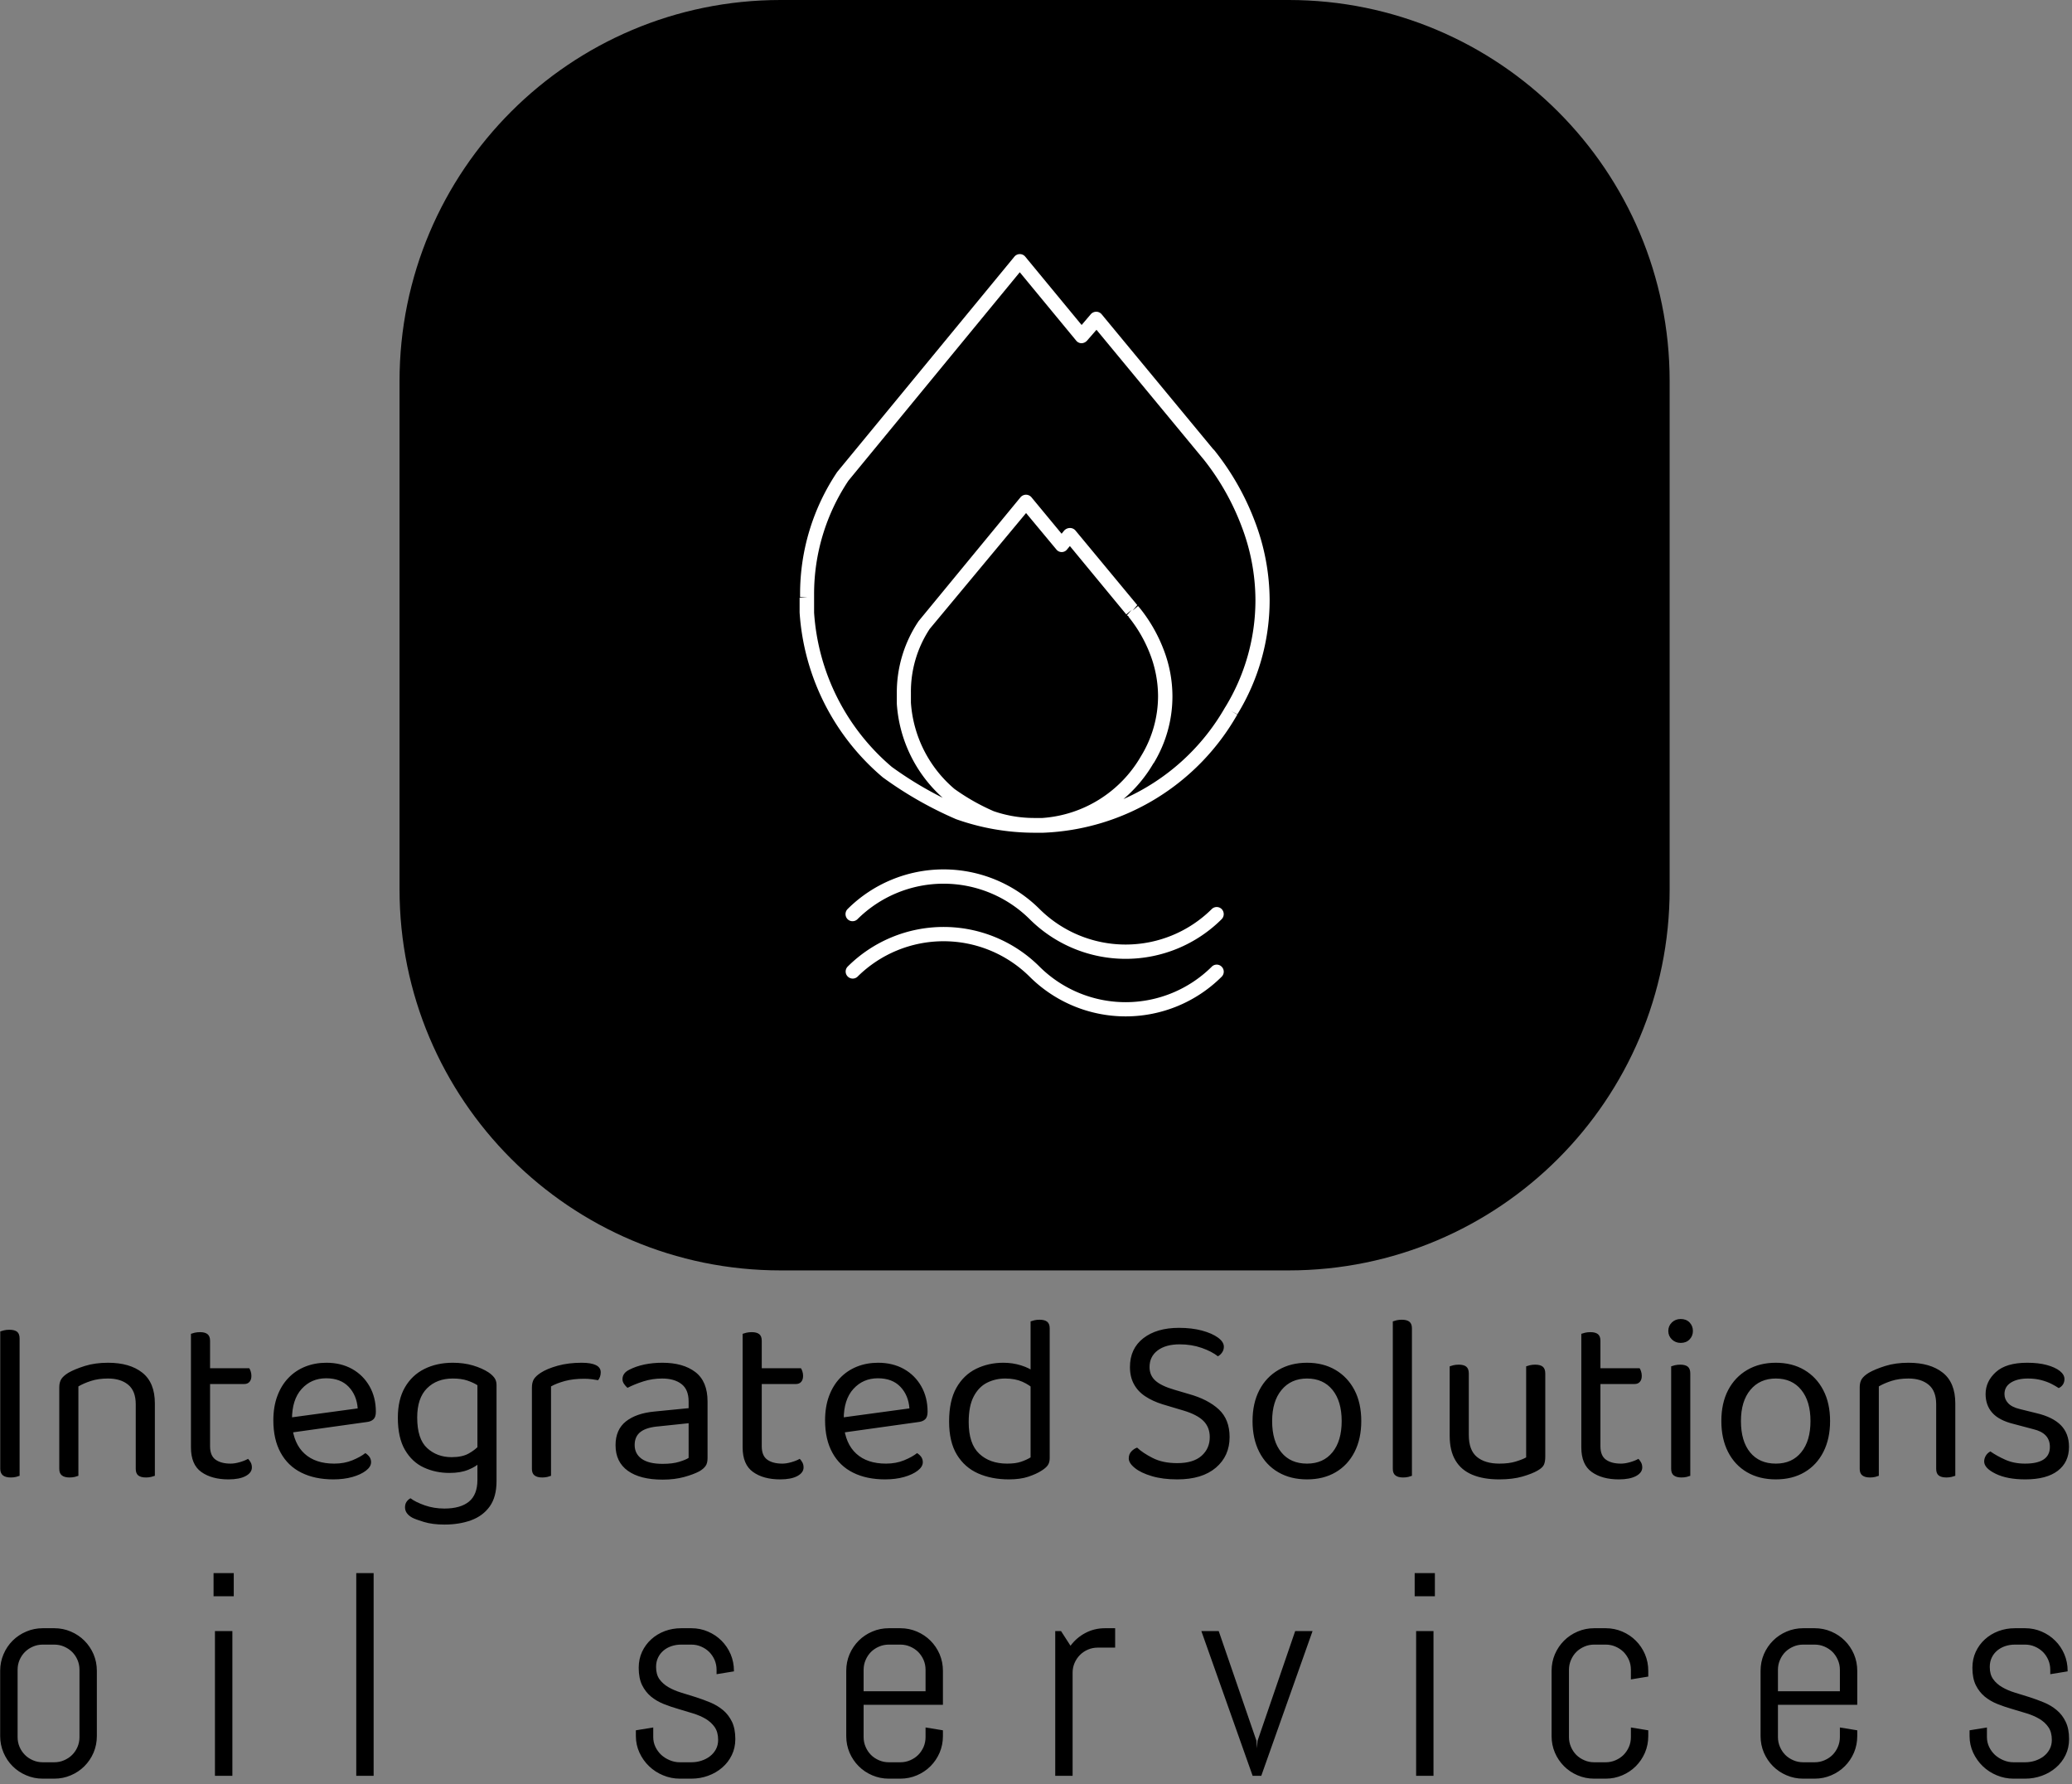
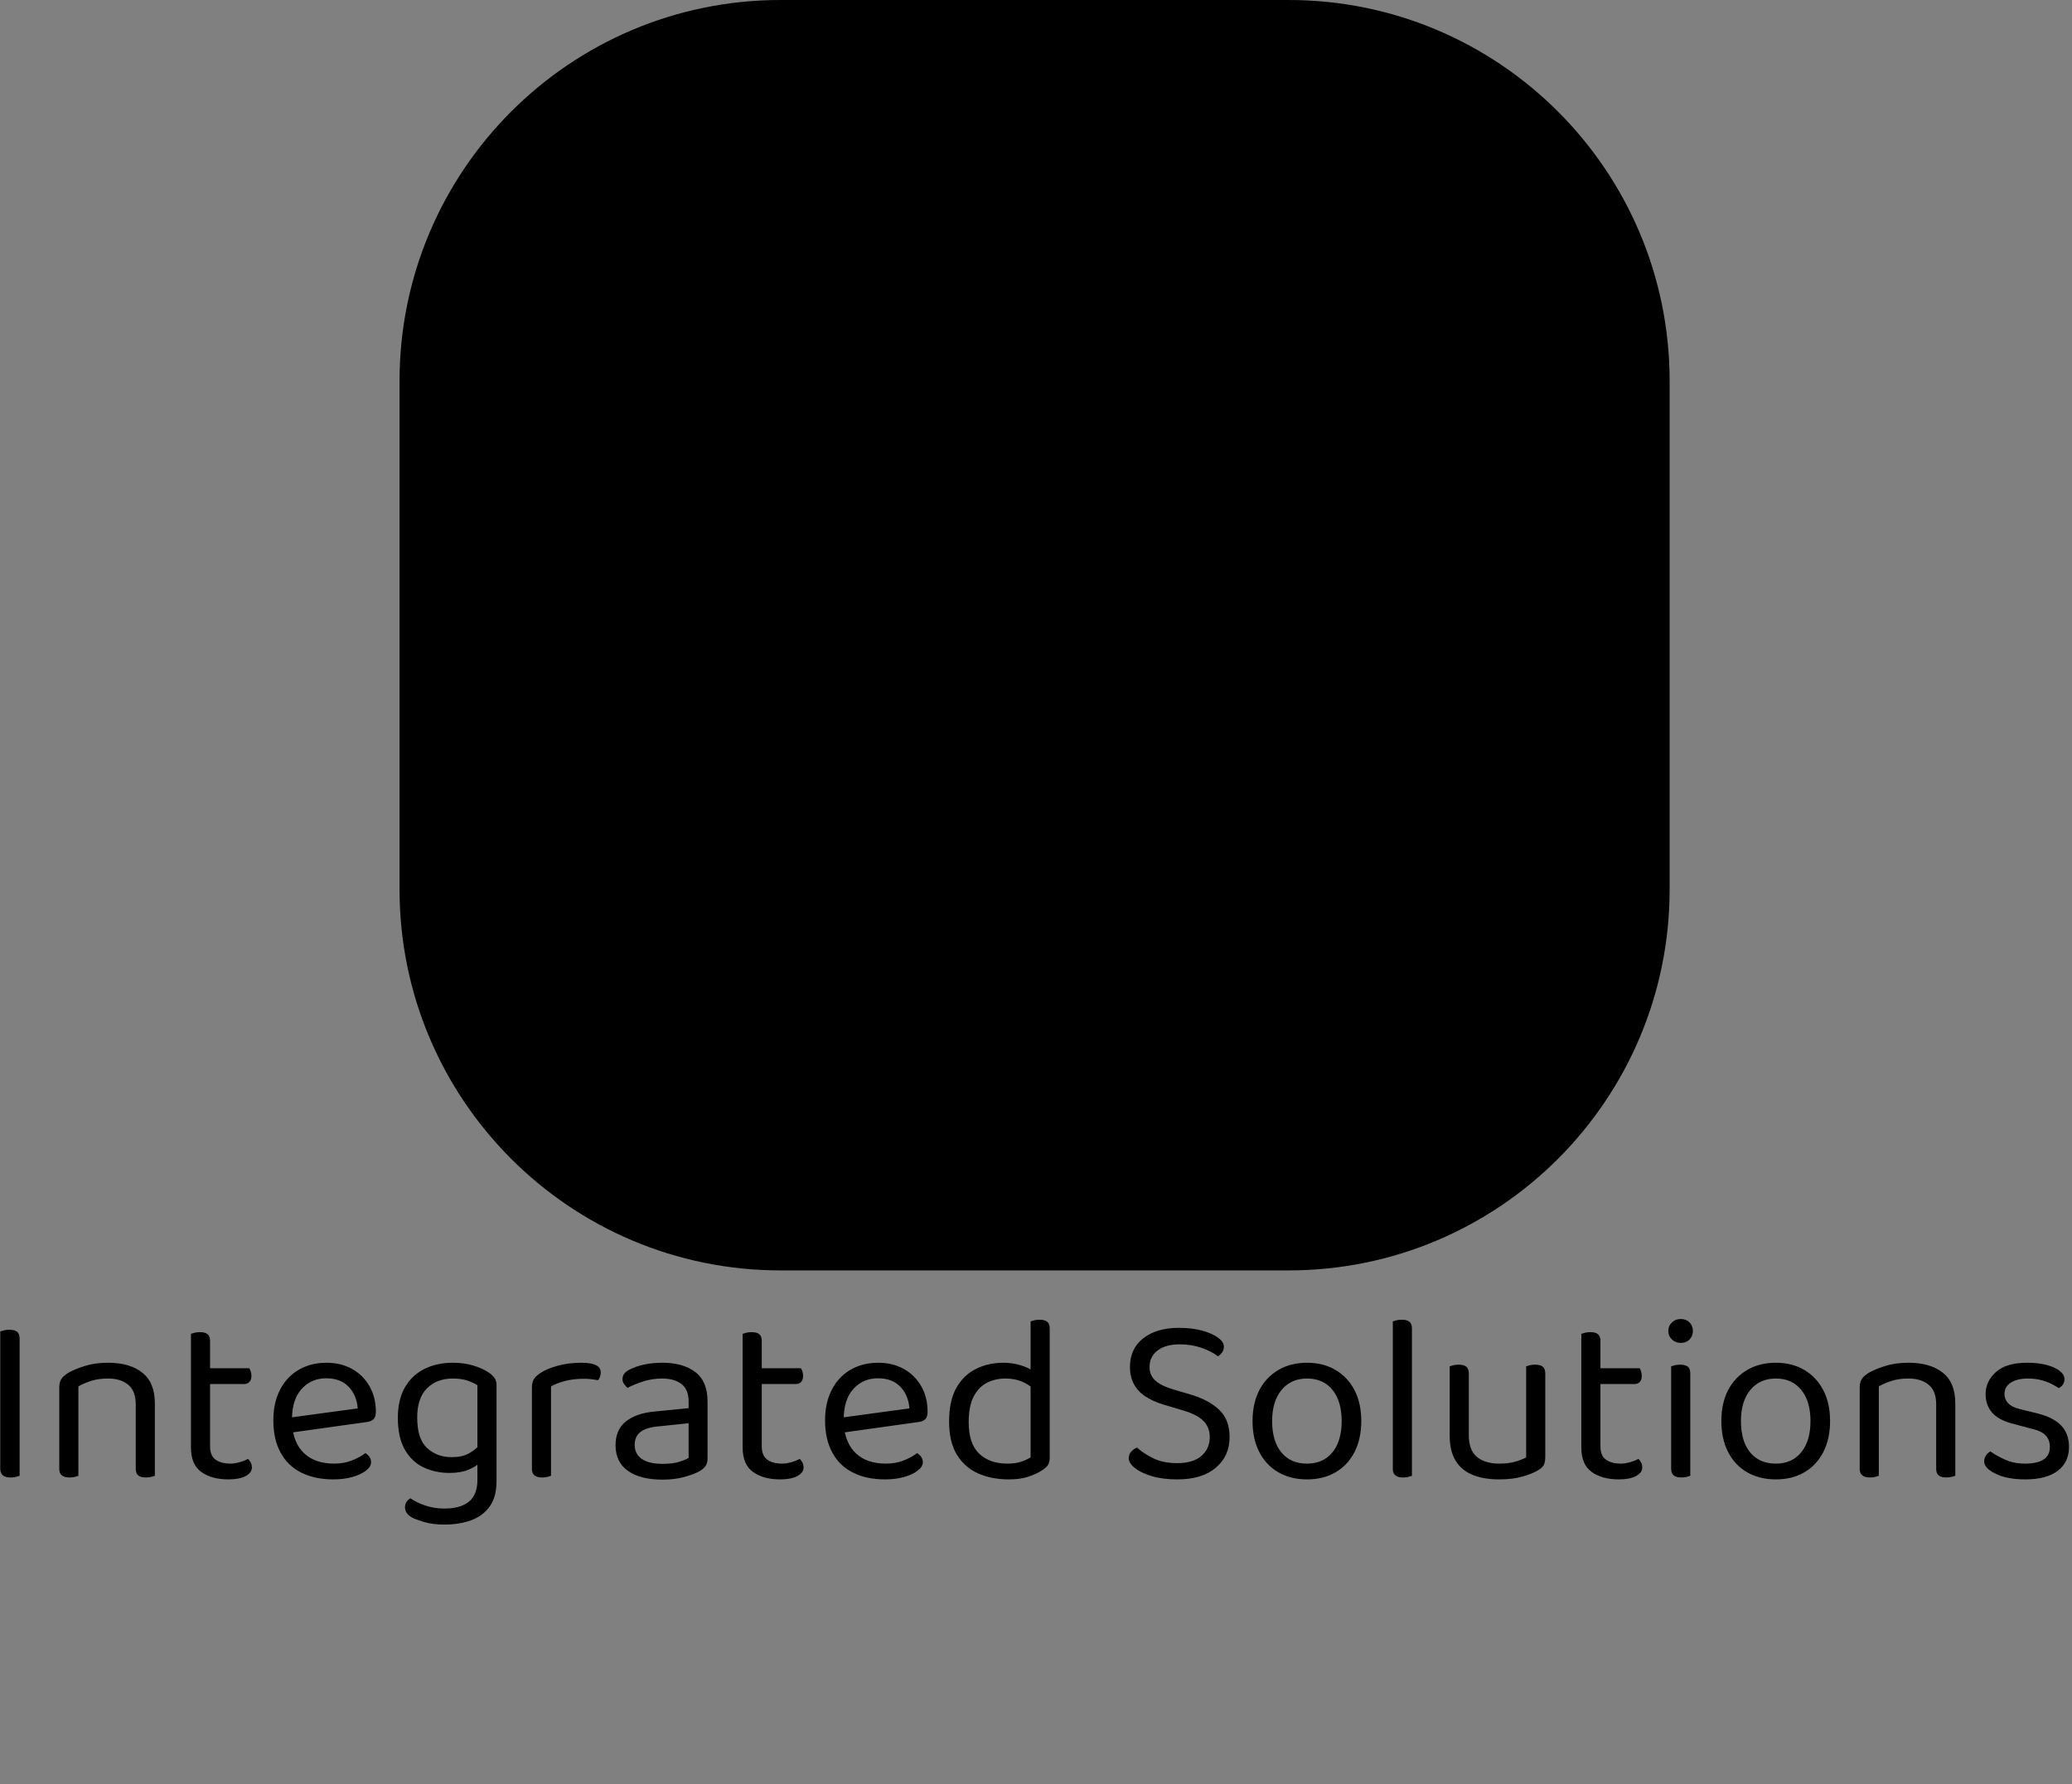
<svg xmlns="http://www.w3.org/2000/svg" version="1.1" width="2000" height="1722" viewBox="0 0 2000 1722">
  <rect x="0" y="0" width="2000" height="1722" fill="#808080" stroke="none" />
  <g transform="matrix(1,0,0,1,-1.323,-2.777)">
    <svg viewBox="0 0 288 248" data-background-color="#ffffff" preserveAspectRatio="xMidYMid meet" height="1722" width="2000">
      <g id="tight-bounds" transform="matrix(1,0,0,1,0.19,0.4)">
        <svg viewBox="0 0 287.619 247.2" height="247.2" width="287.619">
          <g>
            <svg viewBox="0 0 395.52 339.938" height="247.2" width="287.619">
              <g transform="matrix(1,0,0,1,0,252.089)">
                <svg viewBox="0 0 395.52 87.849" height="87.849" width="395.52">
                  <g id="textblocktransform">
                    <svg viewBox="0 0 395.52 87.849" height="87.849" width="395.52" id="textblock">
                      <g>
                        <svg viewBox="0 0 395.52 39.287" height="39.287" width="395.52">
                          <g transform="matrix(1,0,0,1,0,0)">
                            <svg width="395.52" viewBox="4.5 -32.9 432.85 43" height="39.287" data-palette-color="#000000">
                              <path d="M4.5-1.6L4.5-18.15 8.55-18.15 8.55-0.1Q8.3 0 7.8 0.13 7.3 0.25 6.7 0.25L6.7 0.25Q5.6 0.25 5.05-0.2 4.5-0.65 4.5-1.6L4.5-1.6ZM8.55-28.8L8.55-14.8 4.5-14.8 4.5-30.3Q4.75-30.4 5.28-30.53 5.8-30.65 6.4-30.65L6.4-30.65Q7.5-30.65 8.03-30.23 8.55-29.8 8.55-28.8L8.55-28.8ZM36.85-15.25L36.85-15.25 36.85-10.15 32.85-10.15 32.85-15.05Q32.85-17.85 31.27-19.15 29.7-20.45 27.05-20.45L27.05-20.45Q25.05-20.45 23.5-19.95 21.95-19.45 20.85-18.8L20.85-18.8 20.85-10.15 16.85-10.15 16.85-18.6Q16.85-19.65 17.27-20.33 17.7-21 18.75-21.65L18.75-21.65Q20.05-22.4 22.2-23.08 24.35-23.75 27.05-23.75L27.05-23.75Q31.6-23.75 34.22-21.68 36.85-19.6 36.85-15.25ZM16.85-1.55L16.85-12.9 20.85-12.9 20.85-0.1Q20.6 0 20.1 0.13 19.6 0.25 19 0.25L19 0.25Q17.95 0.25 17.4-0.18 16.85-0.6 16.85-1.55L16.85-1.55ZM32.85-1.55L32.85-12.9 36.85-12.9 36.85-0.1Q36.6 0 36.07 0.13 35.55 0.25 35 0.25L35 0.25Q33.9 0.25 33.37-0.18 32.85-0.6 32.85-1.55L32.85-1.55ZM44.4-6.05L44.4-13.2 48.4-13.2 48.4-6.3Q48.4-4.3 49.55-3.48 50.7-2.65 52.7-2.65L52.7-2.65Q53.55-2.65 54.6-2.95 55.65-3.25 56.35-3.65L56.35-3.65Q56.65-3.35 56.9-2.9 57.15-2.45 57.15-1.85L57.15-1.85Q57.15-0.75 55.85-0.05 54.55 0.65 52.25 0.65L52.25 0.65Q48.75 0.65 46.57-0.9 44.4-2.45 44.4-6.05L44.4-6.05ZM55.55-19.3L46.45-19.3 46.45-22.6 56.6-22.6Q56.75-22.4 56.9-21.95 57.05-21.5 57.05-21L57.05-21Q57.05-20.2 56.65-19.75 56.25-19.3 55.55-19.3L55.55-19.3ZM48.4-28.35L48.4-11.7 44.4-11.7 44.4-29.8Q44.65-29.9 45.17-30.03 45.7-30.15 46.3-30.15L46.3-30.15Q47.35-30.15 47.87-29.73 48.4-29.3 48.4-28.35L48.4-28.35ZM81.19-11.35L64.39-9 64.19-12.15 79.29-14.2Q79.09-16.95 77.39-18.73 75.69-20.5 72.69-20.5L72.69-20.5Q69.59-20.5 67.57-18.28 65.54-16.05 65.54-11.9L65.54-11.9 65.54-10.8Q65.89-6.8 68.17-4.73 70.44-2.65 74.39-2.65L74.39-2.65Q76.49-2.65 78.19-3.35 79.89-4.05 80.89-4.85L80.89-4.85Q81.44-4.5 81.77-4.03 82.09-3.55 82.09-2.95L82.09-2.95Q82.09-2 81.02-1.18 79.94-0.35 78.17 0.15 76.39 0.65 74.19 0.65L74.19 0.65Q70.34 0.65 67.52-0.75 64.69-2.15 63.17-4.93 61.64-7.7 61.64-11.7L61.64-11.7Q61.64-14.55 62.47-16.78 63.29-19 64.77-20.55 66.24-22.1 68.29-22.93 70.34-23.75 72.74-23.75L72.74-23.75Q75.79-23.75 78.12-22.45 80.44-21.15 81.77-18.82 83.09-16.5 83.09-13.5L83.09-13.5Q83.09-12.4 82.59-11.93 82.09-11.45 81.19-11.35L81.19-11.35ZM98.49-0.7L98.49-0.7 98.49-0.7Q95.59-0.7 93.14-1.83 90.69-2.95 89.19-5.5 87.69-8.05 87.69-12.25L87.69-12.25Q87.69-16.05 89.17-18.6 90.64-21.15 93.24-22.45 95.84-23.75 99.19-23.75L99.19-23.75Q101.49-23.75 103.42-23.18 105.34-22.6 106.64-21.75L106.64-21.75Q107.39-21.25 107.87-20.63 108.34-20 108.34-19.1L108.34-19.1 108.34-3.65 104.34-3.65 104.34-19.05Q103.49-19.6 102.22-20.03 100.94-20.45 99.19-20.45L99.19-20.45Q95.84-20.45 93.79-18.4 91.74-16.35 91.74-12.3L91.74-12.3Q91.74-7.8 93.82-5.9 95.89-4 98.94-4L98.94-4Q101.14-4 102.49-4.75 103.84-5.5 104.64-6.4L104.64-6.4 104.84-2.85Q104.09-2.05 102.47-1.38 100.84-0.7 98.49-0.7ZM104.34 0.75L104.34 0.75 104.34-4.5 108.34-4.5 108.34 1Q108.34 4.3 106.92 6.3 105.49 8.3 103.02 9.2 100.54 10.1 97.44 10.1L97.44 10.1Q94.94 10.1 93.14 9.55 91.34 9 90.69 8.65L90.69 8.65Q89.19 7.8 89.19 6.5L89.19 6.5Q89.19 5.8 89.52 5.33 89.84 4.85 90.34 4.6L90.34 4.6Q91.39 5.4 93.32 6.08 95.24 6.75 97.44 6.75L97.44 6.75Q100.79 6.75 102.57 5.3 104.34 3.85 104.34 0.75ZM119.74-18.8L119.74-18.8 119.74-10.9 115.74-10.9 115.74-18.5Q115.74-19.65 116.16-20.33 116.59-21 117.59-21.65L117.59-21.65Q118.89-22.5 121.14-23.13 123.39-23.75 126.14-23.75L126.14-23.75Q130.14-23.75 130.14-21.75L130.14-21.75Q130.14-21.25 129.99-20.83 129.84-20.4 129.59-20.1L129.59-20.1Q129.09-20.2 128.29-20.3 127.49-20.4 126.69-20.4L126.69-20.4Q124.39-20.4 122.64-19.93 120.89-19.45 119.74-18.8ZM115.74-1.55L115.74-13.2 119.74-12.6 119.74-0.1Q119.49 0 118.99 0.13 118.49 0.25 117.89 0.25L117.89 0.25Q116.84 0.25 116.29-0.18 115.74-0.6 115.74-1.55L115.74-1.55ZM143.09-2.6L143.09-2.6 143.09-2.6Q145.19-2.6 146.56-3.03 147.94-3.45 148.53-3.85L148.53-3.85 148.53-11.1 142.34-10.45Q139.74-10.25 138.49-9.3 137.24-8.35 137.24-6.55L137.24-6.55Q137.24-4.7 138.71-3.65 140.19-2.6 143.09-2.6ZM143.03-23.75L143.03-23.75 143.03-23.75Q147.39-23.75 149.94-21.8 152.49-19.85 152.49-15.65L152.49-15.65 152.49-3.8Q152.49-2.7 152.06-2.13 151.64-1.55 150.79-1.05L150.79-1.05Q149.59-0.4 147.59 0.15 145.59 0.7 143.09 0.7L143.09 0.7Q138.39 0.7 135.81-1.15 133.24-3 133.24-6.5L133.24-6.5Q133.24-9.75 135.41-11.48 137.59-13.2 141.44-13.55L141.44-13.55 148.53-14.25 148.53-15.65Q148.53-18.15 147.03-19.3 145.53-20.45 142.99-20.45L142.99-20.45Q140.94-20.45 139.06-19.85 137.19-19.25 135.74-18.5L135.74-18.5Q135.34-18.85 135.01-19.33 134.69-19.8 134.69-20.3L134.69-20.3Q134.69-21.6 136.14-22.3L136.14-22.3Q137.49-23 139.26-23.38 141.03-23.75 143.03-23.75ZM159.83-6.05L159.83-13.2 163.83-13.2 163.83-6.3Q163.83-4.3 164.98-3.48 166.13-2.65 168.13-2.65L168.13-2.65Q168.98-2.65 170.03-2.95 171.08-3.25 171.78-3.65L171.78-3.65Q172.08-3.35 172.33-2.9 172.58-2.45 172.58-1.85L172.58-1.85Q172.58-0.75 171.28-0.05 169.98 0.65 167.68 0.65L167.68 0.65Q164.18 0.65 162.01-0.9 159.83-2.45 159.83-6.05L159.83-6.05ZM170.98-19.3L161.88-19.3 161.88-22.6 172.03-22.6Q172.18-22.4 172.33-21.95 172.48-21.5 172.48-21L172.48-21Q172.48-20.2 172.08-19.75 171.68-19.3 170.98-19.3L170.98-19.3ZM163.83-28.35L163.83-11.7 159.83-11.7 159.83-29.8Q160.08-29.9 160.61-30.03 161.13-30.15 161.73-30.15L161.73-30.15Q162.78-30.15 163.31-29.73 163.83-29.3 163.83-28.35L163.83-28.35ZM196.63-11.35L179.83-9 179.63-12.15 194.73-14.2Q194.53-16.95 192.83-18.73 191.13-20.5 188.13-20.5L188.13-20.5Q185.03-20.5 183.01-18.28 180.98-16.05 180.98-11.9L180.98-11.9 180.98-10.8Q181.33-6.8 183.61-4.73 185.88-2.65 189.83-2.65L189.83-2.65Q191.93-2.65 193.63-3.35 195.33-4.05 196.33-4.85L196.33-4.85Q196.88-4.5 197.21-4.03 197.53-3.55 197.53-2.95L197.53-2.95Q197.53-2 196.46-1.18 195.38-0.35 193.61 0.15 191.83 0.65 189.63 0.65L189.63 0.65Q185.78 0.65 182.96-0.75 180.13-2.15 178.61-4.93 177.08-7.7 177.08-11.7L177.08-11.7Q177.08-14.55 177.91-16.78 178.73-19 180.21-20.55 181.68-22.1 183.73-22.93 185.78-23.75 188.18-23.75L188.18-23.75Q191.23-23.75 193.56-22.45 195.88-21.15 197.21-18.82 198.53-16.5 198.53-13.5L198.53-13.5Q198.53-12.4 198.03-11.93 197.53-11.45 196.63-11.35L196.63-11.35ZM220.08-3.95L220.08-3.95 220.08-20.75 224.08-20.8 224.08-3.8Q224.08-2.85 223.65-2.27 223.23-1.7 222.33-1.15L222.33-1.15Q221.33-0.5 219.63 0.08 217.93 0.65 215.53 0.65L215.53 0.65Q211.93 0.65 209.1-0.6 206.28-1.85 204.65-4.53 203.03-7.2 203.03-11.45L203.03-11.45Q203.03-15.8 204.55-18.5 206.08-21.2 208.68-22.48 211.28-23.75 214.38-23.75L214.38-23.75Q216.33-23.75 218.08-23.2 219.83-22.65 220.83-21.85L220.83-21.85 220.83-18.15Q219.88-19.1 218.35-19.78 216.83-20.45 214.78-20.45L214.78-20.45Q212.73-20.45 210.98-19.58 209.23-18.7 208.18-16.7 207.13-14.7 207.13-11.35L207.13-11.35Q207.13-6.8 209.33-4.73 211.53-2.65 215.18-2.65L215.18-2.65Q216.93-2.65 218.05-3.03 219.18-3.4 220.08-3.95ZM224.08-30.95L224.08-19.8 220.08-19.75 220.08-32.4Q220.33-32.5 220.85-32.63 221.38-32.75 221.93-32.75L221.93-32.75Q223.03-32.75 223.55-32.33 224.08-31.9 224.08-30.95L224.08-30.95ZM250.77-2.75L250.77-2.75 250.77-2.75Q254.12-2.75 255.85-4.28 257.57-5.8 257.57-8.2L257.57-8.2Q257.57-10.25 256.25-11.58 254.92-12.9 252.07-13.75L252.07-13.75 247.72-15.05Q245.62-15.7 244.07-16.73 242.52-17.75 241.7-19.28 240.87-20.8 240.87-22.85L240.87-22.85Q240.87-26.7 243.67-28.88 246.47-31.05 251.12-31.05L251.12-31.05Q253.82-31.05 255.95-30.48 258.07-29.9 259.3-29 260.52-28.1 260.52-27.1L260.52-27.1Q260.52-26.45 260.17-25.93 259.82-25.4 259.27-25.1L259.27-25.1Q258.02-26.1 255.9-26.85 253.77-27.6 251.27-27.6L251.27-27.6Q248.37-27.6 246.67-26.33 244.97-25.05 244.97-22.85L244.97-22.85Q244.97-21.1 246.2-20 247.42-18.9 250.17-18.1L250.17-18.1 253.22-17.2Q257.17-16.1 259.45-14 261.72-11.9 261.72-8.2L261.72-8.2Q261.72-4.25 258.85-1.8 255.97 0.65 250.77 0.65L250.77 0.65Q247.72 0.65 245.45-0.03 243.17-0.7 241.9-1.73 240.62-2.75 240.62-3.75L240.62-3.75Q240.62-4.6 241.15-5.18 241.67-5.75 242.37-6L242.37-6Q243.52-4.9 245.62-3.83 247.72-2.75 250.77-2.75ZM289.27-11.55L289.27-11.55 289.27-11.55Q289.27-7.85 287.87-5.1 286.47-2.35 283.92-0.85 281.37 0.65 277.92 0.65L277.92 0.65Q274.47 0.65 271.9-0.85 269.32-2.35 267.92-5.1 266.52-7.85 266.52-11.55L266.52-11.55Q266.52-15.3 267.95-18.03 269.37-20.75 271.95-22.25 274.52-23.75 277.92-23.75L277.92-23.75Q281.32-23.75 283.87-22.25 286.42-20.75 287.85-18.03 289.27-15.3 289.27-11.55ZM277.92-20.45L277.92-20.45 277.92-20.45Q274.57-20.45 272.6-18.07 270.62-15.7 270.62-11.55L270.62-11.55Q270.62-7.35 272.55-5 274.47-2.65 277.92-2.65L277.92-2.65Q281.32-2.65 283.25-5.03 285.17-7.4 285.17-11.55L285.17-11.55Q285.17-15.7 283.25-18.07 281.32-20.45 277.92-20.45ZM295.87-1.55L295.87-13.2 299.87-12.6 299.87-0.1Q299.62 0 299.12 0.13 298.62 0.25 298.02 0.25L298.02 0.25Q296.97 0.25 296.42-0.18 295.87-0.6 295.87-1.55L295.87-1.55ZM299.87-30.95L299.87-10.7 295.87-11.25 295.87-32.4Q296.12-32.5 296.64-32.63 297.17-32.75 297.72-32.75L297.72-32.75Q298.82-32.75 299.34-32.33 299.87-31.9 299.87-30.95L299.87-30.95ZM307.77-8.45L307.77-8.45 307.77-13 311.77-13 311.77-8.65Q311.77-5.45 313.47-4.05 315.17-2.65 318.17-2.65L318.17-2.65Q320.17-2.65 321.57-3.08 322.97-3.5 323.77-3.95L323.77-3.95 323.77-13 327.77-13 327.77-4.1Q327.77-3.05 327.49-2.43 327.22-1.8 326.17-1.2L326.17-1.2Q325.07-0.55 323.02 0.05 320.97 0.65 318.12 0.65L318.12 0.65Q314.82 0.65 312.49-0.33 310.17-1.3 308.97-3.33 307.77-5.35 307.77-8.45ZM327.77-21.5L327.77-10.4 323.77-10.4 323.77-23Q324.02-23.1 324.54-23.23 325.07-23.35 325.62-23.35L325.62-23.35Q326.72-23.35 327.24-22.93 327.77-22.5 327.77-21.5L327.77-21.5ZM311.77-21.5L311.77-10.4 307.77-10.4 307.77-23Q308.02-23.1 308.54-23.23 309.07-23.35 309.67-23.35L309.67-23.35Q310.72-23.35 311.24-22.93 311.77-22.5 311.77-21.5L311.77-21.5ZM335.31-6.05L335.31-13.2 339.31-13.2 339.31-6.3Q339.31-4.3 340.46-3.48 341.61-2.65 343.61-2.65L343.61-2.65Q344.46-2.65 345.51-2.95 346.56-3.25 347.26-3.65L347.26-3.65Q347.56-3.35 347.81-2.9 348.06-2.45 348.06-1.85L348.06-1.85Q348.06-0.75 346.76-0.05 345.46 0.65 343.16 0.65L343.16 0.65Q339.66 0.65 337.49-0.9 335.31-2.45 335.31-6.05L335.31-6.05ZM346.46-19.3L337.36-19.3 337.36-22.6 347.51-22.6Q347.66-22.4 347.81-21.95 347.96-21.5 347.96-21L347.96-21Q347.96-20.2 347.56-19.75 347.16-19.3 346.46-19.3L346.46-19.3ZM339.31-28.35L339.31-11.7 335.31-11.7 335.31-29.8Q335.56-29.9 336.09-30.03 336.61-30.15 337.21-30.15L337.21-30.15Q338.26-30.15 338.79-29.73 339.31-29.3 339.31-28.35L339.31-28.35ZM353.51-30.4L353.51-30.4 353.51-30.4Q353.51-31.45 354.26-32.18 355.01-32.9 356.11-32.9L356.11-32.9Q357.26-32.9 357.96-32.18 358.66-31.45 358.66-30.4L358.66-30.4Q358.66-29.35 357.96-28.63 357.26-27.9 356.11-27.9L356.11-27.9Q355.01-27.9 354.26-28.63 353.51-29.35 353.51-30.4ZM354.11-1.55L354.11-13.2 358.11-13.2 358.11-0.1Q357.86 0 357.36 0.13 356.86 0.25 356.26 0.25L356.26 0.25Q355.21 0.25 354.66-0.18 354.11-0.6 354.11-1.55L354.11-1.55ZM358.11-21.5L358.11-11.25 354.11-11.25 354.11-23Q354.36-23.1 354.89-23.23 355.41-23.35 356.01-23.35L356.01-23.35Q357.06-23.35 357.59-22.93 358.11-22.5 358.11-21.5L358.11-21.5ZM387.36-11.55L387.36-11.55 387.36-11.55Q387.36-7.85 385.96-5.1 384.56-2.35 382.01-0.85 379.46 0.65 376.01 0.65L376.01 0.65Q372.56 0.65 369.98-0.85 367.41-2.35 366.01-5.1 364.61-7.85 364.61-11.55L364.61-11.55Q364.61-15.3 366.03-18.03 367.46-20.75 370.03-22.25 372.61-23.75 376.01-23.75L376.01-23.75Q379.41-23.75 381.96-22.25 384.51-20.75 385.93-18.03 387.36-15.3 387.36-11.55ZM376.01-20.45L376.01-20.45 376.01-20.45Q372.66-20.45 370.68-18.07 368.71-15.7 368.71-11.55L368.71-11.55Q368.71-7.35 370.63-5 372.56-2.65 376.01-2.65L376.01-2.65Q379.41-2.65 381.33-5.03 383.26-7.4 383.26-11.55L383.26-11.55Q383.26-15.7 381.33-18.07 379.41-20.45 376.01-20.45ZM413.56-15.25L413.56-15.25 413.56-10.15 409.56-10.15 409.56-15.05Q409.56-17.85 407.98-19.15 406.41-20.45 403.76-20.45L403.76-20.45Q401.76-20.45 400.21-19.95 398.66-19.45 397.56-18.8L397.56-18.8 397.56-10.15 393.56-10.15 393.56-18.6Q393.56-19.65 393.98-20.33 394.41-21 395.46-21.65L395.46-21.65Q396.76-22.4 398.91-23.08 401.06-23.75 403.76-23.75L403.76-23.75Q408.31-23.75 410.93-21.68 413.56-19.6 413.56-15.25ZM393.56-1.55L393.56-12.9 397.56-12.9 397.56-0.1Q397.31 0 396.81 0.13 396.31 0.25 395.71 0.25L395.71 0.25Q394.66 0.25 394.11-0.18 393.56-0.6 393.56-1.55L393.56-1.55ZM409.56-1.55L409.56-12.9 413.56-12.9 413.56-0.1Q413.31 0 412.78 0.13 412.26 0.25 411.71 0.25L411.71 0.25Q410.61 0.25 410.08-0.18 409.56-0.6 409.56-1.55L409.56-1.55ZM437.35-6.15L437.35-6.15 437.35-6.15Q437.35-2.95 435-1.15 432.65 0.65 428.2 0.65L428.2 0.65Q424.4 0.65 422-0.53 419.6-1.7 419.6-3.1L419.6-3.1Q419.6-3.7 419.93-4.28 420.25-4.85 420.9-5.2L420.9-5.2Q422.25-4.25 424.05-3.45 425.85-2.65 428.15-2.65L428.15-2.65Q433.35-2.65 433.35-6.15L433.35-6.15Q433.35-7.6 432.48-8.53 431.6-9.45 429.9-9.85L429.9-9.85 425.75-10.95Q422.7-11.7 421.3-13.28 419.9-14.85 419.9-17.2L419.9-17.2Q419.9-19.85 422.05-21.8 424.2-23.75 428.6-23.75L428.6-23.75Q430.95-23.75 432.7-23.28 434.45-22.8 435.43-22.03 436.4-21.25 436.4-20.35L436.4-20.35Q436.4-19.7 436.08-19.2 435.75-18.7 435.2-18.45L435.2-18.45Q434.6-18.85 433.68-19.33 432.75-19.8 431.5-20.13 430.25-20.45 428.75-20.45L428.75-20.45Q426.55-20.45 425.2-19.6 423.85-18.75 423.85-17.2L423.85-17.2Q423.85-16.1 424.63-15.28 425.4-14.45 427.1-14.05L427.1-14.05 430.55-13.2Q433.95-12.4 435.65-10.68 437.35-8.95 437.35-6.15Z" opacity="1" transform="matrix(1,0,0,1,0,0)" fill="#000000" class="wordmark-text-0" data-fill-palette-color="primary" id="text-0" />
                            </svg>
                          </g>
                        </svg>
                      </g>
                      <g transform="matrix(1,0,0,1,0,48.562)">
                        <svg viewBox="0 0 395.52 39.287" height="39.287" width="395.52">
                          <g transform="matrix(1,0,0,1,0,0)">
                            <svg width="395.52" viewBox="3 -35.01 357.38 35.5" height="39.287" data-palette-color="#d4af37">
-                               <path d="M19.7-6.86L19.7-6.86Q19.7-5.35 19.13-4 18.55-2.66 17.55-1.66 16.55-0.66 15.21-0.09 13.87 0.49 12.35 0.49L12.35 0.49 10.35 0.49Q8.84 0.49 7.5-0.09 6.15-0.66 5.15-1.66 4.15-2.66 3.58-4 3-5.35 3-6.86L3-6.86 3-18.14Q3-19.65 3.58-21 4.15-22.34 5.15-23.34 6.15-24.34 7.5-24.91 8.84-25.49 10.35-25.49L10.35-25.49 12.35-25.49Q13.87-25.49 15.21-24.91 16.55-24.34 17.55-23.34 18.55-22.34 19.13-21 19.7-19.65 19.7-18.14L19.7-18.14 19.7-6.86ZM16.7-6.69L16.7-18.31Q16.7-19.21 16.36-20.01 16.02-20.8 15.43-21.39 14.84-21.97 14.05-22.31 13.26-22.66 12.35-22.66L12.35-22.66 10.35-22.66Q9.45-22.66 8.65-22.31 7.86-21.97 7.28-21.39 6.69-20.8 6.35-20.01 6.01-19.21 6.01-18.31L6.01-18.31 6.01-6.69Q6.01-5.79 6.35-4.99 6.69-4.2 7.28-3.61 7.86-3.03 8.65-2.69 9.45-2.34 10.35-2.34L10.35-2.34 12.35-2.34Q13.26-2.34 14.05-2.69 14.84-3.03 15.43-3.61 16.02-4.2 16.36-4.99 16.7-5.79 16.7-6.69L16.7-6.69ZM43.35-31.01L39.86-31.01 39.86-35.01 43.35-35.01 43.35-31.01ZM43.11 0L40.1 0 40.1-25 43.11-25 43.11 0ZM67.51 0L64.51 0 64.51-35.01 67.51-35.01 67.51 0ZM129.99-6.35L129.99-6.35Q129.99-4.83 129.38-3.58 128.77-2.32 127.72-1.42 126.67-0.51 125.29-0.01 123.92 0.49 122.4 0.49L122.4 0.49 120.4 0.49Q118.89 0.49 117.51-0.09 116.13-0.66 115.09-1.66 114.05-2.66 113.43-4 112.81-5.35 112.81-6.86L112.81-6.86 112.81-7.86 115.81-8.35 115.81-6.69Q115.81-5.79 116.19-4.99 116.57-4.2 117.2-3.61 117.84-3.03 118.67-2.69 119.5-2.34 120.4-2.34L120.4-2.34 122.4-2.34Q123.3-2.34 124.13-2.61 124.97-2.88 125.61-3.38 126.26-3.88 126.64-4.59 127.02-5.3 127.02-6.2L127.02-6.2Q127.02-7.54 126.43-8.4 125.84-9.25 124.88-9.83 123.92-10.4 122.68-10.78 121.45-11.16 120.16-11.54 118.86-11.91 117.63-12.4 116.4-12.89 115.43-13.68 114.47-14.48 113.88-15.67 113.3-16.87 113.3-18.65L113.3-18.65Q113.3-20.17 113.88-21.42 114.47-22.68 115.47-23.58 116.47-24.49 117.8-24.99 119.13-25.49 120.64-25.49L120.64-25.49 122.4-25.49Q123.92-25.49 125.26-24.91 126.6-24.34 127.6-23.34 128.6-22.34 129.18-21 129.75-19.65 129.75-18.14L129.75-18.14 129.75-18.04 126.75-17.55 126.75-18.31Q126.75-19.21 126.41-20.01 126.06-20.8 125.48-21.39 124.89-21.97 124.1-22.31 123.3-22.66 122.4-22.66L122.4-22.66 120.64-22.66Q119.74-22.66 118.95-22.39 118.15-22.12 117.57-21.62 116.98-21.12 116.64-20.41 116.3-19.7 116.3-18.8L116.3-18.8Q116.3-17.5 116.88-16.69 117.47-15.87 118.43-15.31 119.4-14.75 120.63-14.37 121.86-13.99 123.15-13.59 124.43-13.18 125.66-12.67 126.89-12.16 127.86-11.35 128.82-10.55 129.41-9.34 129.99-8.13 129.99-6.35ZM165.85-6.86L165.85-6.86Q165.85-5.35 165.28-4 164.7-2.66 163.7-1.66 162.7-0.66 161.36-0.09 160.01 0.49 158.5 0.49L158.5 0.49 156.5 0.49Q154.99 0.49 153.64-0.09 152.3-0.66 151.3-1.66 150.3-2.66 149.72-4 149.15-5.35 149.15-6.86L149.15-6.86 149.15-18.14Q149.15-19.65 149.72-21 150.3-22.34 151.3-23.34 152.3-24.34 153.64-24.91 154.99-25.49 156.5-25.49L156.5-25.49 158.5-25.49Q160.01-25.49 161.36-24.91 162.7-24.34 163.7-23.34 164.7-22.34 165.28-21 165.85-19.65 165.85-18.14L165.85-18.14 165.85-12.26 152.15-12.26 152.15-6.69Q152.15-5.79 152.5-4.99 152.84-4.2 153.42-3.61 154.01-3.03 154.8-2.69 155.6-2.34 156.5-2.34L156.5-2.34 158.5-2.34Q159.4-2.34 160.2-2.69 160.99-3.03 161.58-3.61 162.16-4.2 162.51-4.99 162.85-5.79 162.85-6.69L162.85-6.69 162.85-8.35 165.85-7.86 165.85-6.86ZM162.85-14.6L162.85-18.31Q162.85-19.21 162.51-20.01 162.16-20.8 161.58-21.39 160.99-21.97 160.2-22.31 159.4-22.66 158.5-22.66L158.5-22.66 156.5-22.66Q155.6-22.66 154.8-22.31 154.01-21.97 153.42-21.39 152.84-20.8 152.5-20.01 152.15-19.21 152.15-18.31L152.15-18.31 152.15-14.6 162.85-14.6ZM195.6-22.14L192.6-22.14Q191.7-22.14 190.9-21.8 190.11-21.46 189.52-20.87 188.94-20.29 188.59-19.49 188.25-18.7 188.25-17.8L188.25-17.8 188.25 0 185.25 0 185.25-25 186.25-25 187.89-22.46Q188.91-23.85 190.46-24.67 192.01-25.49 193.84-25.49L193.84-25.49 195.6-25.49 195.6-22.14ZM229.7-25L220.84 0 219.35 0 210.49-25 213.49-25 220.01-6.05 220.1-4.76 220.2-6.05 226.7-25 229.7-25ZM250.83-31.01L247.34-31.01 247.34-35.01 250.83-35.01 250.83-31.01ZM250.59 0L247.59 0 247.59-25 250.59-25 250.59 0ZM287.69-6.86L287.69-6.86Q287.69-5.35 287.12-4 286.54-2.66 285.54-1.66 284.54-0.66 283.2-0.09 281.85 0.49 280.34 0.49L280.34 0.49 278.34 0.49Q276.83 0.49 275.48-0.09 274.14-0.66 273.14-1.66 272.14-2.66 271.56-4 270.99-5.35 270.99-6.86L270.99-6.86 270.99-18.14Q270.99-19.65 271.56-21 272.14-22.34 273.14-23.34 274.14-24.34 275.48-24.91 276.83-25.49 278.34-25.49L278.34-25.49 280.34-25.49Q281.85-25.49 283.2-24.91 284.54-24.34 285.54-23.34 286.54-22.34 287.12-21 287.69-19.65 287.69-18.14L287.69-18.14 287.69-17.14 284.69-16.65 284.69-18.31Q284.69-19.21 284.35-20.01 284-20.8 283.42-21.39 282.83-21.97 282.04-22.31 281.24-22.66 280.34-22.66L280.34-22.66 278.34-22.66Q277.44-22.66 276.64-22.31 275.85-21.97 275.26-21.39 274.68-20.8 274.34-20.01 273.99-19.21 273.99-18.31L273.99-18.31 273.99-6.69Q273.99-5.79 274.34-4.99 274.68-4.2 275.26-3.61 275.85-3.03 276.64-2.69 277.44-2.34 278.34-2.34L278.34-2.34 280.34-2.34Q281.24-2.34 282.04-2.69 282.83-3.03 283.42-3.61 284-4.2 284.35-4.99 284.69-5.79 284.69-6.69L284.69-6.69 284.69-8.35 287.69-7.86 287.69-6.86ZM323.79-6.86L323.79-6.86Q323.79-5.35 323.22-4 322.64-2.66 321.64-1.66 320.64-0.66 319.3-0.09 317.95 0.49 316.44 0.49L316.44 0.49 314.44 0.49Q312.93 0.49 311.58-0.09 310.24-0.66 309.24-1.66 308.24-2.66 307.66-4 307.09-5.35 307.09-6.86L307.09-6.86 307.09-18.14Q307.09-19.65 307.66-21 308.24-22.34 309.24-23.34 310.24-24.34 311.58-24.91 312.93-25.49 314.44-25.49L314.44-25.49 316.44-25.49Q317.95-25.49 319.3-24.91 320.64-24.34 321.64-23.34 322.64-22.34 323.22-21 323.79-19.65 323.79-18.14L323.79-18.14 323.79-12.26 310.09-12.26 310.09-6.69Q310.09-5.79 310.44-4.99 310.78-4.2 311.36-3.61 311.95-3.03 312.74-2.69 313.54-2.34 314.44-2.34L314.44-2.34 316.44-2.34Q317.34-2.34 318.14-2.69 318.93-3.03 319.52-3.61 320.1-4.2 320.44-4.99 320.79-5.79 320.79-6.69L320.79-6.69 320.79-8.35 323.79-7.86 323.79-6.86ZM320.79-14.6L320.79-18.31Q320.79-19.21 320.44-20.01 320.1-20.8 319.52-21.39 318.93-21.97 318.14-22.31 317.34-22.66 316.44-22.66L316.44-22.66 314.44-22.66Q313.54-22.66 312.74-22.31 311.95-21.97 311.36-21.39 310.78-20.8 310.44-20.01 310.09-19.21 310.09-18.31L310.09-18.31 310.09-14.6 320.79-14.6ZM360.38-6.35L360.38-6.35Q360.38-4.83 359.77-3.58 359.16-2.32 358.11-1.42 357.06-0.51 355.68-0.01 354.3 0.49 352.78 0.49L352.78 0.49 350.78 0.49Q349.27 0.49 347.89-0.09 346.51-0.66 345.47-1.66 344.44-2.66 343.81-4 343.19-5.35 343.19-6.86L343.19-6.86 343.19-7.86 346.19-8.35 346.19-6.69Q346.19-5.79 346.57-4.99 346.95-4.2 347.58-3.61 348.22-3.03 349.05-2.69 349.88-2.34 350.78-2.34L350.78-2.34 352.78-2.34Q353.69-2.34 354.52-2.61 355.35-2.88 356-3.38 356.64-3.88 357.02-4.59 357.4-5.3 357.4-6.2L357.4-6.2Q357.4-7.54 356.81-8.4 356.23-9.25 355.26-9.83 354.3-10.4 353.07-10.78 351.83-11.16 350.54-11.54 349.24-11.91 348.01-12.4 346.78-12.89 345.81-13.68 344.85-14.48 344.26-15.67 343.68-16.87 343.68-18.65L343.68-18.65Q343.68-20.17 344.26-21.42 344.85-22.68 345.85-23.58 346.85-24.49 348.18-24.99 349.51-25.49 351.03-25.49L351.03-25.49 352.78-25.49Q354.3-25.49 355.64-24.91 356.98-24.34 357.98-23.34 358.99-22.34 359.56-21 360.13-19.65 360.13-18.14L360.13-18.14 360.13-18.04 357.13-17.55 357.13-18.31Q357.13-19.21 356.79-20.01 356.45-20.8 355.86-21.39 355.27-21.97 354.48-22.31 353.69-22.66 352.78-22.66L352.78-22.66 351.03-22.66Q350.12-22.66 349.33-22.39 348.54-22.12 347.95-21.62 347.36-21.12 347.02-20.41 346.68-19.7 346.68-18.8L346.68-18.8Q346.68-17.5 347.27-16.69 347.85-15.87 348.82-15.31 349.78-14.75 351.01-14.37 352.25-13.99 353.53-13.59 354.81-13.18 356.04-12.67 357.28-12.16 358.24-11.35 359.21-10.55 359.79-9.34 360.38-8.13 360.38-6.35Z" opacity="1" transform="matrix(1,0,0,1,0,0)" fill="#000000" class="slogan-text-1" data-fill-palette-color="secondary" id="text-1" />
-                             </svg>
+                               </svg>
                          </g>
                        </svg>
                      </g>
                    </svg>
                  </g>
                </svg>
              </g>
              <g transform="matrix(1,0,0,1,76.353,0)">
                <svg viewBox="0 0 242.814 242.814" height="242.814" width="242.814">
                  <g>
                    <svg />
                  </g>
                  <g id="icon-0">
                    <svg viewBox="0 0 242.814 242.814" height="242.814" width="242.814">
                      <g>
                        <path transform="scale(2.428,2.428)" d="M30 100c-16.569 0-30-13.431-30-30v-40c0-16.569 13.431-30 30-30h40c16.569 0 30 13.431 30 30v40c0 16.569-13.431 30-30 30z" fill="#000000" fill-rule="nonzero" stroke="none" stroke-width="1" stroke-linecap="butt" stroke-linejoin="miter" stroke-miterlimit="10" stroke-dasharray="" stroke-dashoffset="0" font-family="none" font-weight="none" font-size="none" text-anchor="none" style="mix-blend-mode: normal" data-fill-palette-color="accent" />
                      </g>
                      <g transform="matrix(1,0,0,1,76.481,48.563)">
                        <svg viewBox="0 0 89.852 145.688" height="145.688" width="89.852">
                          <g>
                            <svg data-name="Layer 1" viewBox="25 9.46 50 81.071" x="0" y="0" height="145.688" width="89.852" class="icon-dxe-0" data-fill-palette-color="quaternary" id="dxe-0">
-                               <path d="M75 46.22A23.7 23.7 0 0 0 73.41 37.84 27.8 27.8 0 0 0 69.09 30.29L69 30.21 57.13 15.86A0.75 0.75 0 0 0 56.55 15.59 0.78 0.78 0 0 0 55.97 15.86L55 17 49 9.73A0.74 0.74 0 0 0 48.43 9.46 0.75 0.75 0 0 0 47.85 9.73L29 32.63A23.26 23.26 0 0 0 25.05 45.63V45.93H25.8L25 46V47.58A25.1 25.1 0 0 0 33.85 65.11 40.3 40.3 0 0 0 41.65 69.56 25 25 0 0 0 49.91 71H50.91A24.86 24.86 0 0 0 71.56 58.43L70.9 58.06 71.57 58.4A23.2 23.2 0 0 0 75 46.22M60 48V48.05A14.6 14.6 0 0 1 62.3 52.05 12.5 12.5 0 0 1 63.13 56.44 12.23 12.23 0 0 1 61.32 62.85 13.17 13.17 0 0 1 50.83 69.43H49.91A13.2 13.2 0 0 1 45.65 68.71 22.6 22.6 0 0 1 41.47 66.34 13.2 13.2 0 0 1 36.84 57.16V56.06A12.1 12.1 0 0 1 38.84 49.32L49.09 37 52.31 40.87A0.72 0.72 0 0 0 52.88 41.15 0.72 0.72 0 0 0 53.45 40.87L53.75 40.51 59.75 47.78 60.32 47.3 59.82 47.87ZM70.27 57.65A23.25 23.25 0 0 1 59.45 67.42 14.6 14.6 0 0 0 62.66 63.58L62 63.25 62.66 63.61A13.66 13.66 0 0 0 64.66 56.46 13.8 13.8 0 0 0 63.73 51.54 16.3 16.3 0 0 0 61.24 47.17L61.16 47.07 61 46.89 60.43 47.37 60.92 46.79 54.33 38.84A0.77 0.77 0 0 0 53.73 38.59 0.84 0.84 0 0 0 53.13 38.88L52.87 39.2 49.66 35.32A0.76 0.76 0 0 0 49.08 35.05 0.78 0.78 0 0 0 48.5 35.32L37.66 48.49A13.6 13.6 0 0 0 35.34 56.12V57.28A14.7 14.7 0 0 0 40.22 67.28 38.3 38.3 0 0 1 34.81 64 23.55 23.55 0 0 1 26.54 47.59V45.66A21.7 21.7 0 0 1 30.19 33.56L48.42 11.39 54.42 18.66A0.74 0.74 0 0 0 55 18.94 0.83 0.83 0 0 0 55.58 18.66L56.58 17.51 67.85 31.14S67.91 31.22 67.92 31.22A26.4 26.4 0 0 1 72 38.37 22.1 22.1 0 0 1 73.49 46.22 21.8 21.8 0 0 1 70.27 57.66Z" fill="#ffffff" data-fill-palette-color="quaternary" />
-                               <path d="M68.84 79.12A13 13 0 0 1 50.53 79.12 14.47 14.47 0 0 0 30.1 79.12 0.77 0.77 0 0 0 30.1 80.19 0.75 0.75 0 0 0 31.16 80.19 13 13 0 0 1 49.47 80.19 14.47 14.47 0 0 0 69.9 80.19 0.77 0.77 0 0 0 69.9 79.12 0.75 0.75 0 0 0 68.84 79.12" fill="#ffffff" data-fill-palette-color="quaternary" />
-                               <path d="M68.84 85.25A13 13 0 0 1 50.53 85.25 14.45 14.45 0 0 0 30.1 85.25 0.75 0.75 0 0 0 31.16 86.31 13 13 0 0 1 49.47 86.31 14.47 14.47 0 0 0 69.9 86.31 0.75 0.75 0 0 0 69.9 85.25 0.74 0.74 0 0 0 68.84 85.25" fill="#ffffff" data-fill-palette-color="quaternary" />
-                             </svg>
+                               </svg>
                          </g>
                        </svg>
                      </g>
                    </svg>
                  </g>
                </svg>
              </g>
              <g />
            </svg>
          </g>
          <defs />
        </svg>
-         <rect width="287.619" height="247.2" fill="none" stroke="none" visibility="hidden" />
      </g>
    </svg>
  </g>
</svg>